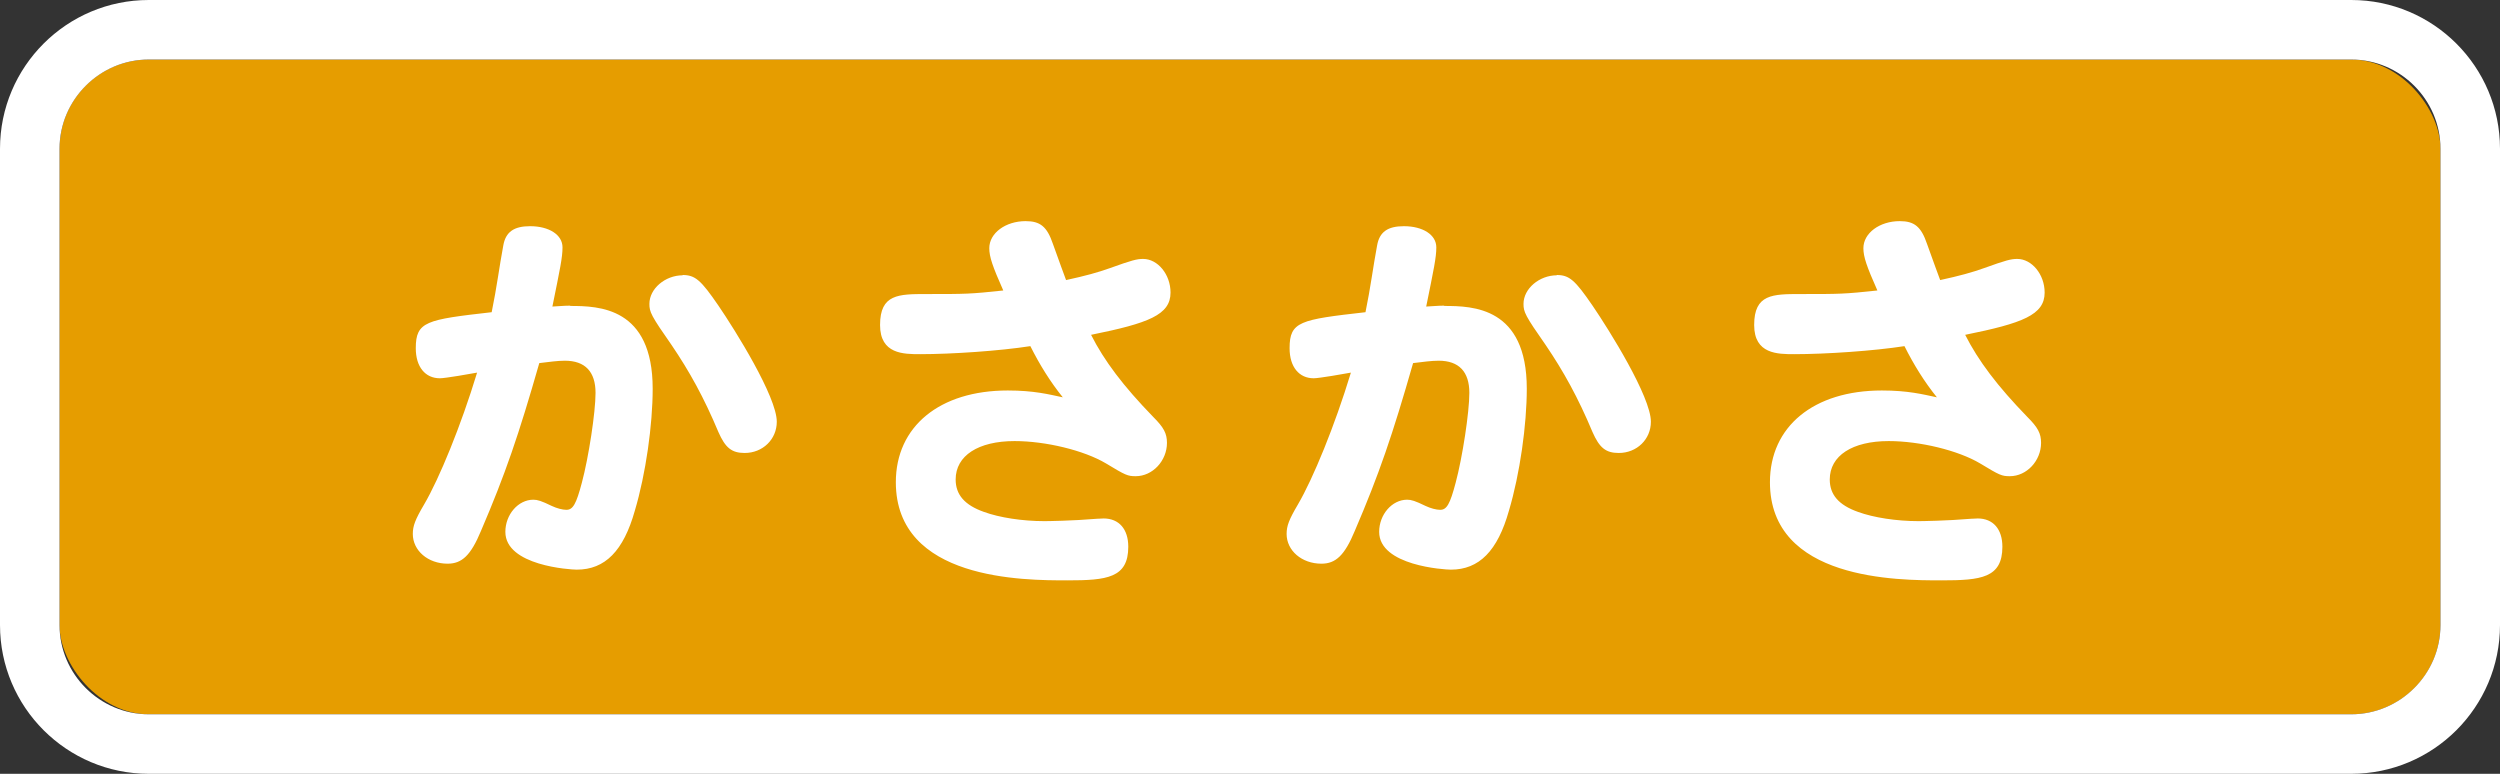
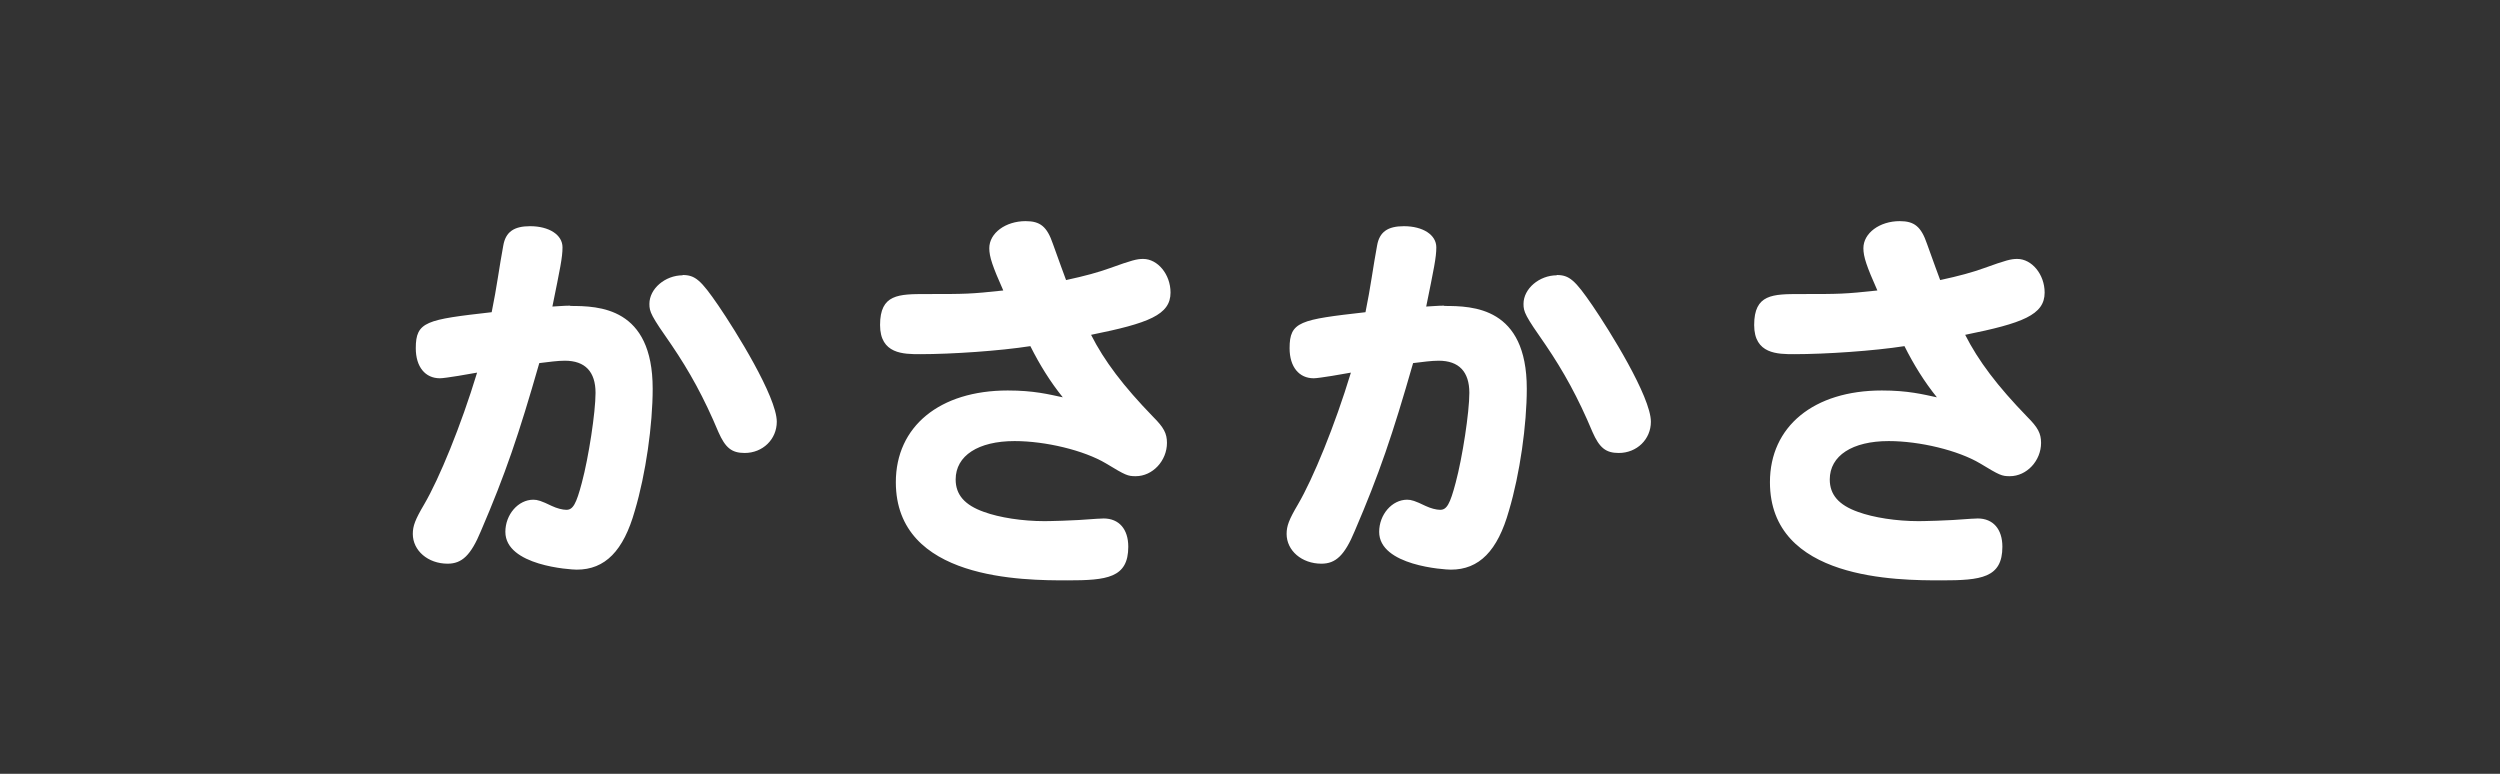
<svg xmlns="http://www.w3.org/2000/svg" id="_レイヤー_1" data-name="レイヤー 1" viewBox="0 0 84 26">
  <rect x="0" y="0" width="84" height="26" fill="#333333" stroke="none" />
  <defs>
    <style>.cls-1{fill:#fff}</style>
  </defs>
-   <rect width="80" height="22" x="2" y="2" rx="3" ry="3" style="fill:#e69d00" />
-   <path d="M79 2c1.65 0 3 1.35 3 3v16c0 1.65-1.35 3-3 3H5c-1.65 0-3-1.35-3-3V5c0-1.65 1.35-3 3-3h74m0-2H5C2.24 0 0 2.24 0 5v16c0 2.76 2.24 5 5 5h74c2.76 0 5-2.24 5-5V5c0-2.76-2.24-5-5-5Z" class="cls-1" />
  <path d="M19.16 10.28c.96 0 2.77.04 2.77 2.78 0 1.21-.23 2.86-.6 4.1-.38 1.35-1 1.98-1.95 1.98-.21 0-2.4-.13-2.4-1.27 0-.58.43-1.08.94-1.08.14 0 .27.04.62.21.17.08.36.13.49.13.22 0 .33-.19.52-.91.23-.86.46-2.37.46-3.02 0-.71-.35-1.08-1.03-1.08-.25 0-.52.04-.86.08-.69 2.41-1.14 3.73-1.96 5.64-.34.82-.64 1.1-1.12 1.1-.66 0-1.17-.44-1.17-1 0-.27.08-.48.38-.99.51-.87 1.24-2.65 1.78-4.43-.21.04-1.07.19-1.25.19-.49 0-.81-.38-.81-1.01 0-.9.35-.96 2.55-1.21.17-.82.26-1.55.39-2.24.08-.46.36-.65.9-.65.64 0 1.09.29 1.09.71 0 .34-.08.71-.34 1.99.21-.01.4-.03.6-.03Zm3.77-1.04c.43 0 .62.17 1.21 1.03.56.82 1.96 3.06 1.96 3.9 0 .59-.47 1.05-1.08 1.05-.44 0-.65-.18-.88-.7-.49-1.17-.98-2.05-1.57-2.92-.7-1-.75-1.12-.75-1.39 0-.51.53-.96 1.12-.96ZM30.92 11.9c-.56 0-1.35 0-1.35-.98 0-1.04.62-1.04 1.57-1.04 1.31 0 1.46 0 2.57-.12-.36-.81-.47-1.13-.47-1.42 0-.51.55-.91 1.22-.91.49 0 .72.18.92.77.22.6.36 1.01.44 1.21.65-.14 1.08-.26 1.47-.4.75-.27.91-.31 1.12-.31.49 0 .92.52.92 1.13 0 .75-.74 1.03-2.67 1.42.44.87 1.08 1.72 2.09 2.76.35.35.46.55.46.87 0 .6-.48 1.12-1.05 1.12-.27 0-.34-.03-1-.43-.74-.44-2.03-.75-3.07-.75-1.22 0-1.98.49-1.98 1.29 0 .51.3.86.95 1.09.52.19 1.29.31 2.03.31.1 0 .94-.01 1.77-.08.08 0 .17-.01.22-.01.52 0 .83.36.83.95 0 1.05-.72 1.13-2.04 1.13-1.47 0-5.77 0-5.77-3.3 0-1.87 1.47-3.08 3.76-3.08.88 0 1.38.13 1.85.23-.42-.52-.78-1.1-1.09-1.72-1.03.16-2.63.27-3.71.27ZM48.53 10.28c.96 0 2.77.04 2.77 2.78 0 1.21-.23 2.86-.6 4.1-.38 1.35-1 1.98-1.95 1.98-.21 0-2.41-.13-2.41-1.27 0-.58.43-1.08.94-1.08.14 0 .27.04.62.21.17.08.36.13.49.13.22 0 .33-.19.52-.91.23-.86.46-2.37.46-3.02 0-.71-.35-1.08-1.03-1.08-.25 0-.52.04-.86.08-.69 2.41-1.14 3.73-1.96 5.64-.34.82-.64 1.1-1.12 1.1-.66 0-1.17-.44-1.17-1 0-.27.08-.48.38-.99.51-.87 1.24-2.65 1.78-4.43-.21.04-1.07.19-1.25.19-.49 0-.81-.38-.81-1.01 0-.9.35-.96 2.55-1.21.17-.82.26-1.55.39-2.24.08-.46.36-.65.9-.65.64 0 1.09.29 1.09.71 0 .34-.08.71-.34 1.99.21-.01.4-.03.6-.03Zm3.77-1.04c.43 0 .62.17 1.21 1.03.56.82 1.96 3.06 1.96 3.9 0 .59-.47 1.05-1.08 1.05-.44 0-.65-.18-.88-.7-.49-1.17-.98-2.05-1.57-2.92-.7-1-.75-1.12-.75-1.39 0-.51.53-.96 1.12-.96ZM60.29 11.9c-.56 0-1.35 0-1.35-.98 0-1.04.62-1.04 1.57-1.04 1.31 0 1.46 0 2.57-.12-.36-.81-.47-1.13-.47-1.42 0-.51.55-.91 1.22-.91.49 0 .72.18.92.77.22.6.36 1.01.44 1.21.65-.14 1.08-.26 1.47-.4.75-.27.91-.31 1.12-.31.49 0 .92.52.92 1.13 0 .75-.74 1.03-2.67 1.42.44.87 1.08 1.72 2.09 2.76.35.35.46.55.46.87 0 .6-.48 1.12-1.05 1.12-.27 0-.34-.03-1-.43-.74-.44-2.03-.75-3.07-.75-1.22 0-1.98.49-1.98 1.29 0 .51.3.86.95 1.09.52.19 1.29.31 2.03.31.1 0 .94-.01 1.77-.08.08 0 .17-.01.22-.01.52 0 .83.36.83.95 0 1.05-.72 1.13-2.04 1.13-1.47 0-5.77 0-5.77-3.3 0-1.87 1.47-3.08 3.76-3.08.88 0 1.38.13 1.85.23-.42-.52-.78-1.1-1.09-1.72-1.03.16-2.63.27-3.71.27Z" class="cls-1" />
</svg>